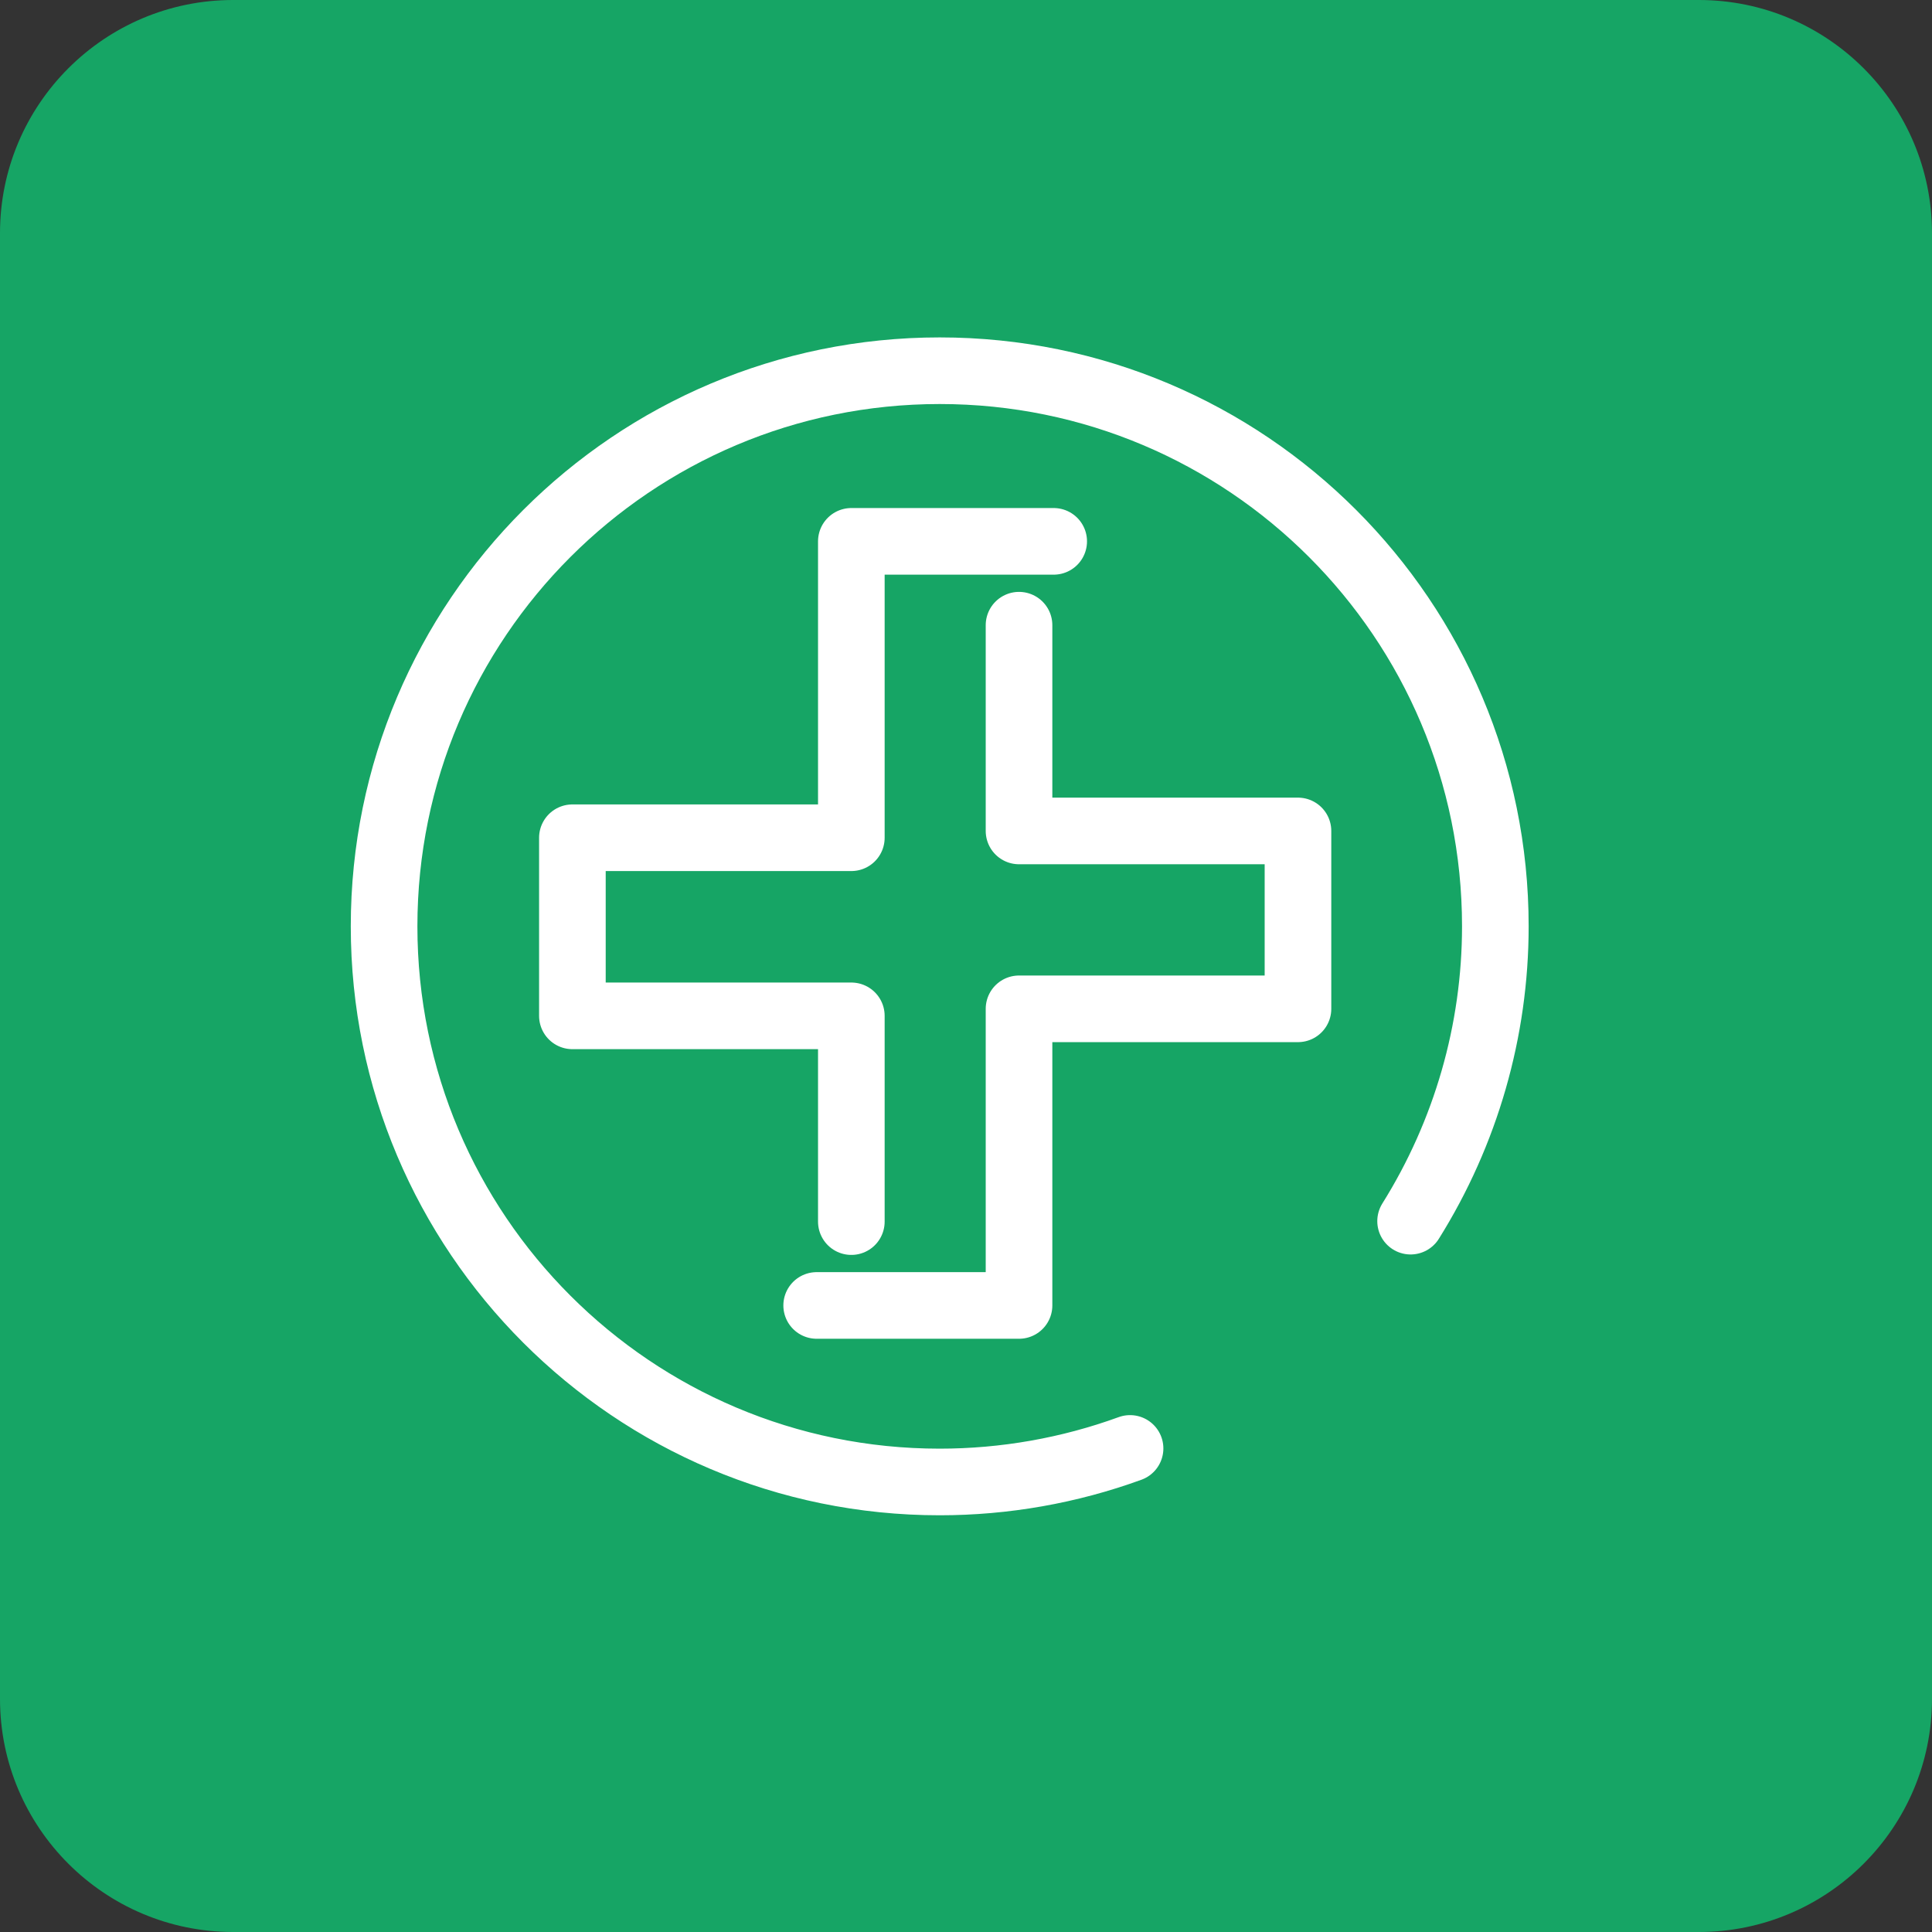
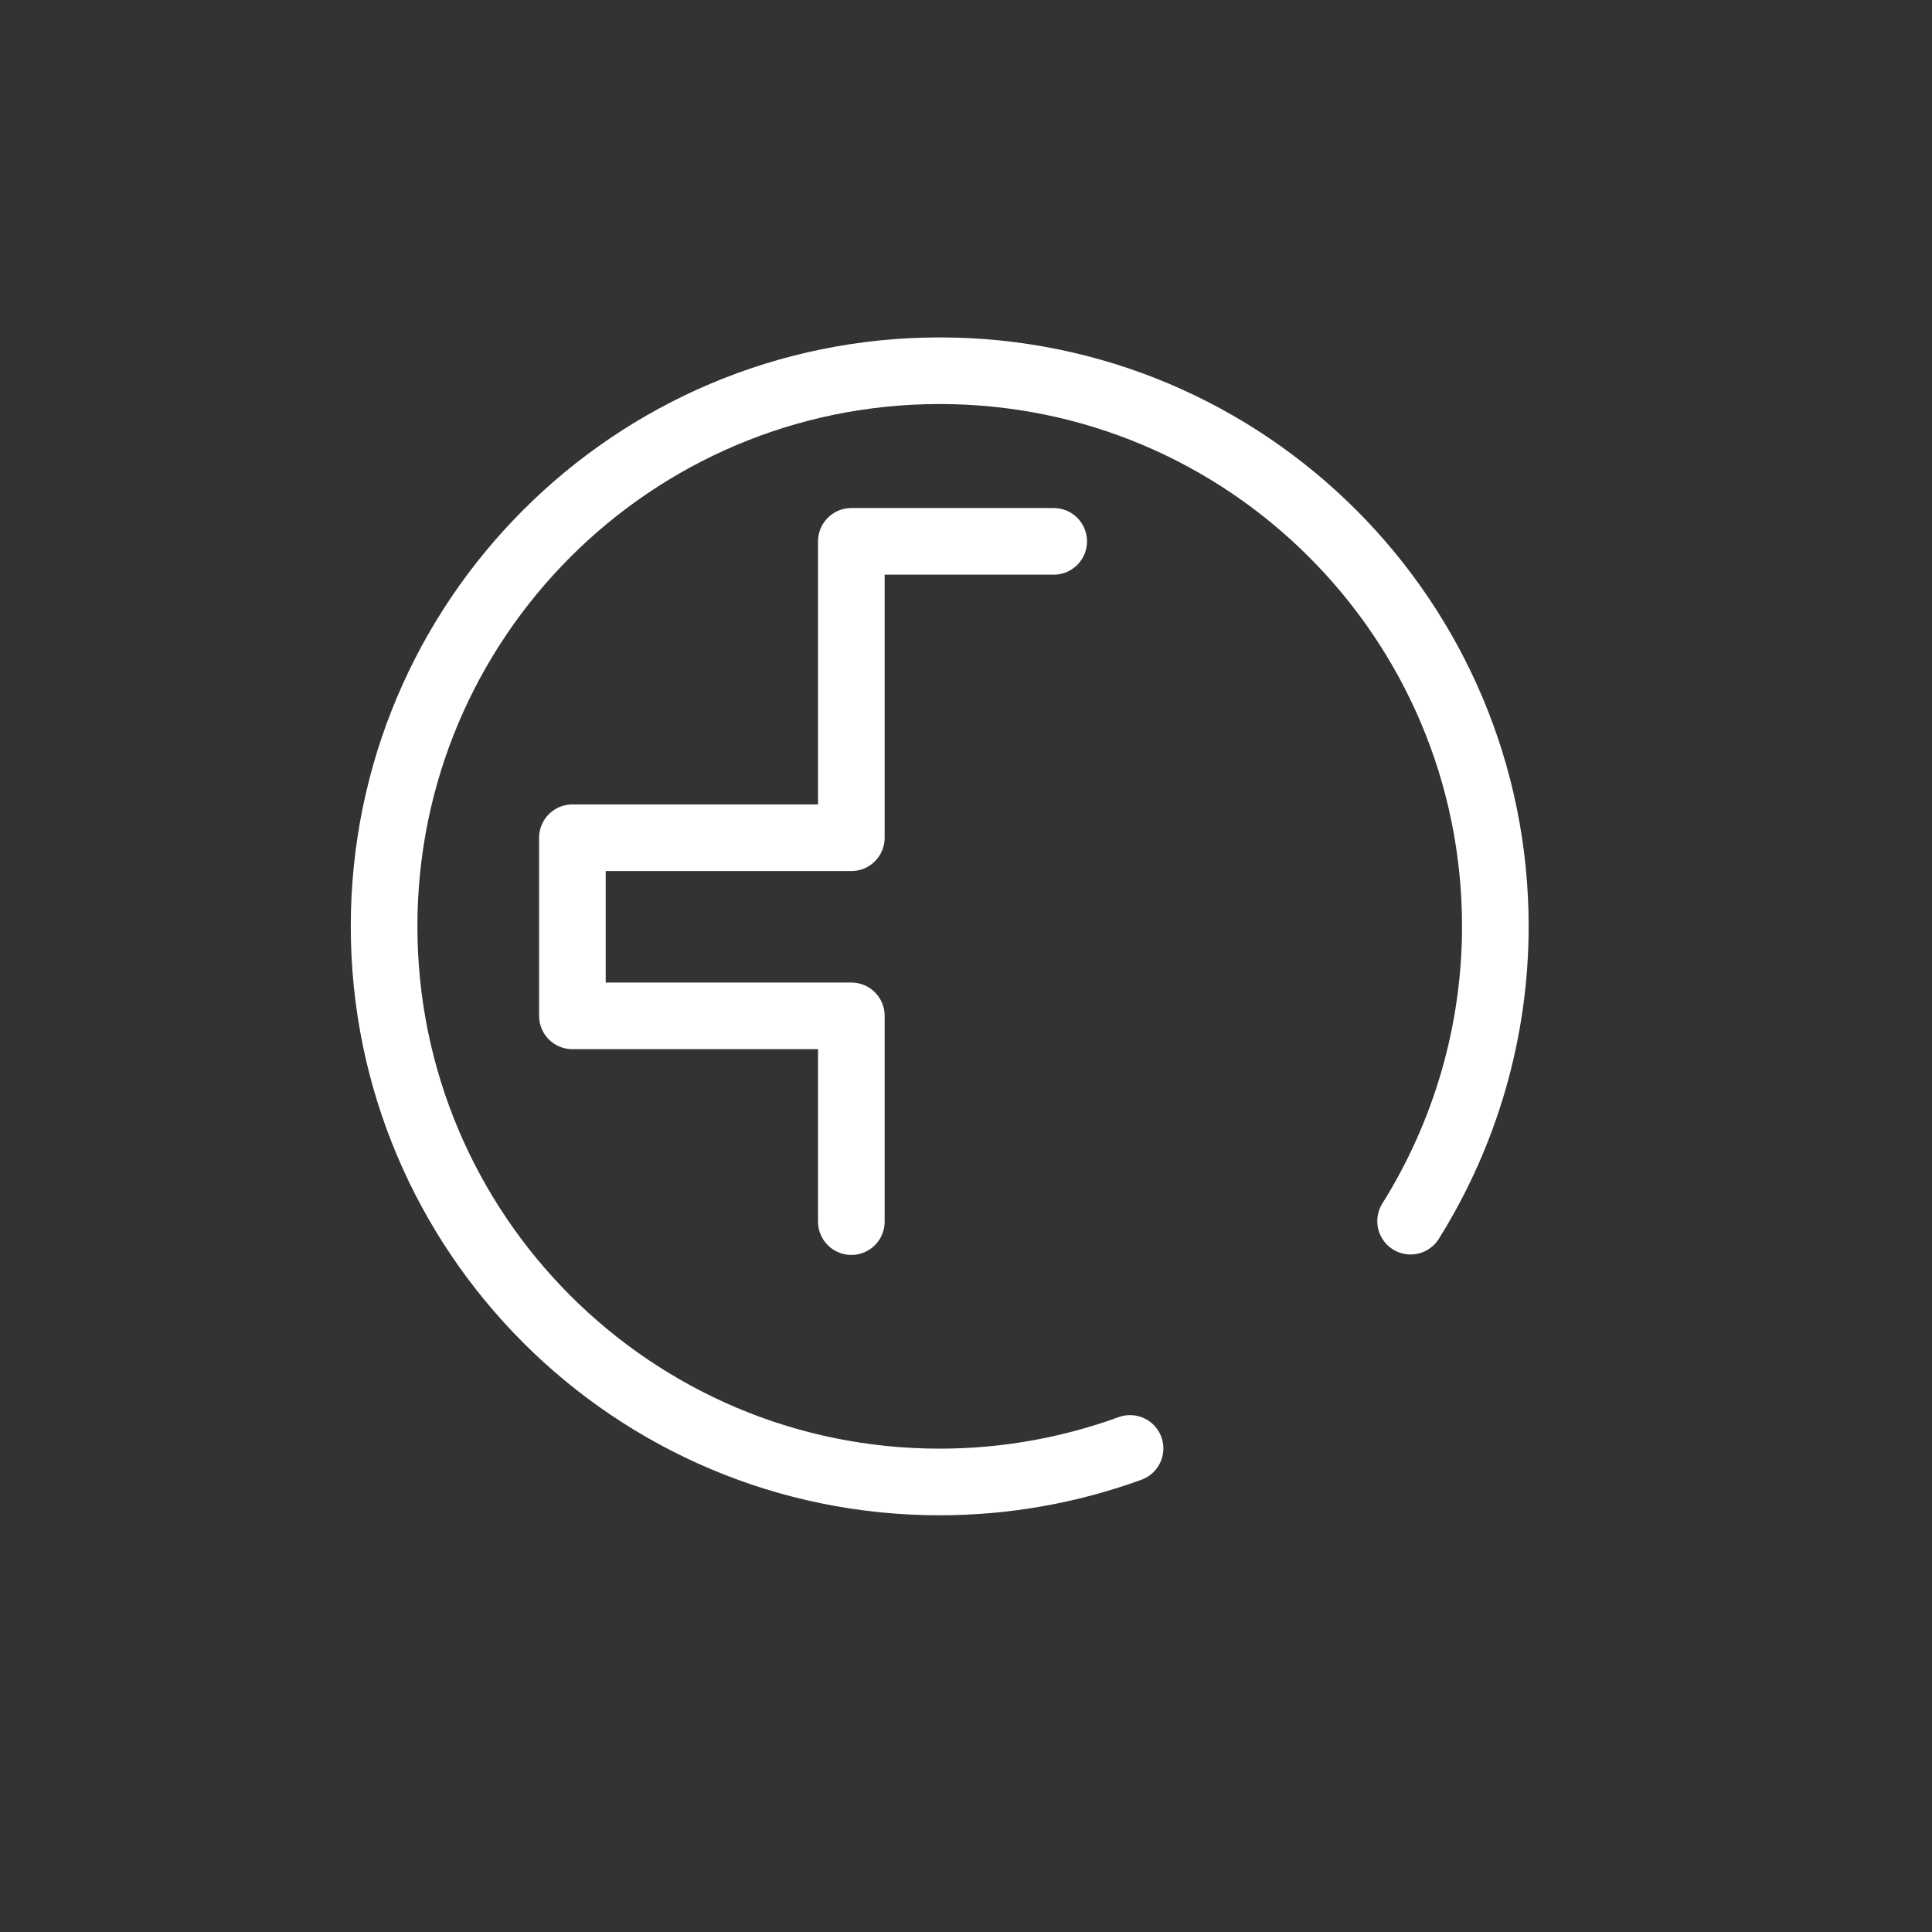
<svg xmlns="http://www.w3.org/2000/svg" xml:space="preserve" width="15.346mm" height="15.346mm" version="1.0" style="shape-rendering:geometricPrecision; text-rendering:geometricPrecision; image-rendering:optimizeQuality; fill-rule:evenodd; clip-rule:evenodd" viewBox="0 0 85.26 85.26">
  <rect x="0" y="0" width="85.26" height="85.26" fill="#333333" stroke="none" />
  <defs>
    <style type="text/css">
   
    .str0 {stroke:white;stroke-width:2.94;stroke-linecap:round;stroke-linejoin:round;stroke-miterlimit:22.926}
    .fil1 {fill:none}
    .fil0 {fill:#16A565;fill-rule:nonzero}
   
  </style>
  </defs>
  <g id="Camada_x0020_1">
    <g id="_2146694470912">
      <g>
-         <path class="fil0" d="M10.29 0l64.68 0c5.68,0 10.29,4.61 10.29,10.29l0 64.68c0,5.68 -4.61,10.29 -10.29,10.29l-64.68 0c-5.68,-0 -10.29,-4.61 -10.29,-10.29l-0 -64.68c0,-5.68 4.61,-10.29 10.29,-10.29z" />
-       </g>
+         </g>
    </g>
    <g id="_2146694470336">
      <g>
        <path class="fil1 str0" d="M49.87 63.92c-2.69,0.98 -5.54,1.48 -8.4,1.48 -13.54,0 -24.52,-10.98 -24.52,-24.52 0,-13.54 10.98,-24.52 24.52,-24.52 13.54,0 24.52,10.98 24.52,24.52 0,4.6 -1.3,9.11 -3.74,13.01" />
        <polyline class="fil1 str0" points="37.57,53.91 37.57,44.83 25.26,44.83 25.26,36.97 37.57,36.97 37.57,23.89 46.5,23.89 " />
-         <polyline class="fil1 str0" points="44.97,27.59 44.97,36.67 57.28,36.67 57.28,44.52 44.97,44.52 44.97,57.61 36.04,57.61 " />
      </g>
    </g>
  </g>
</svg>